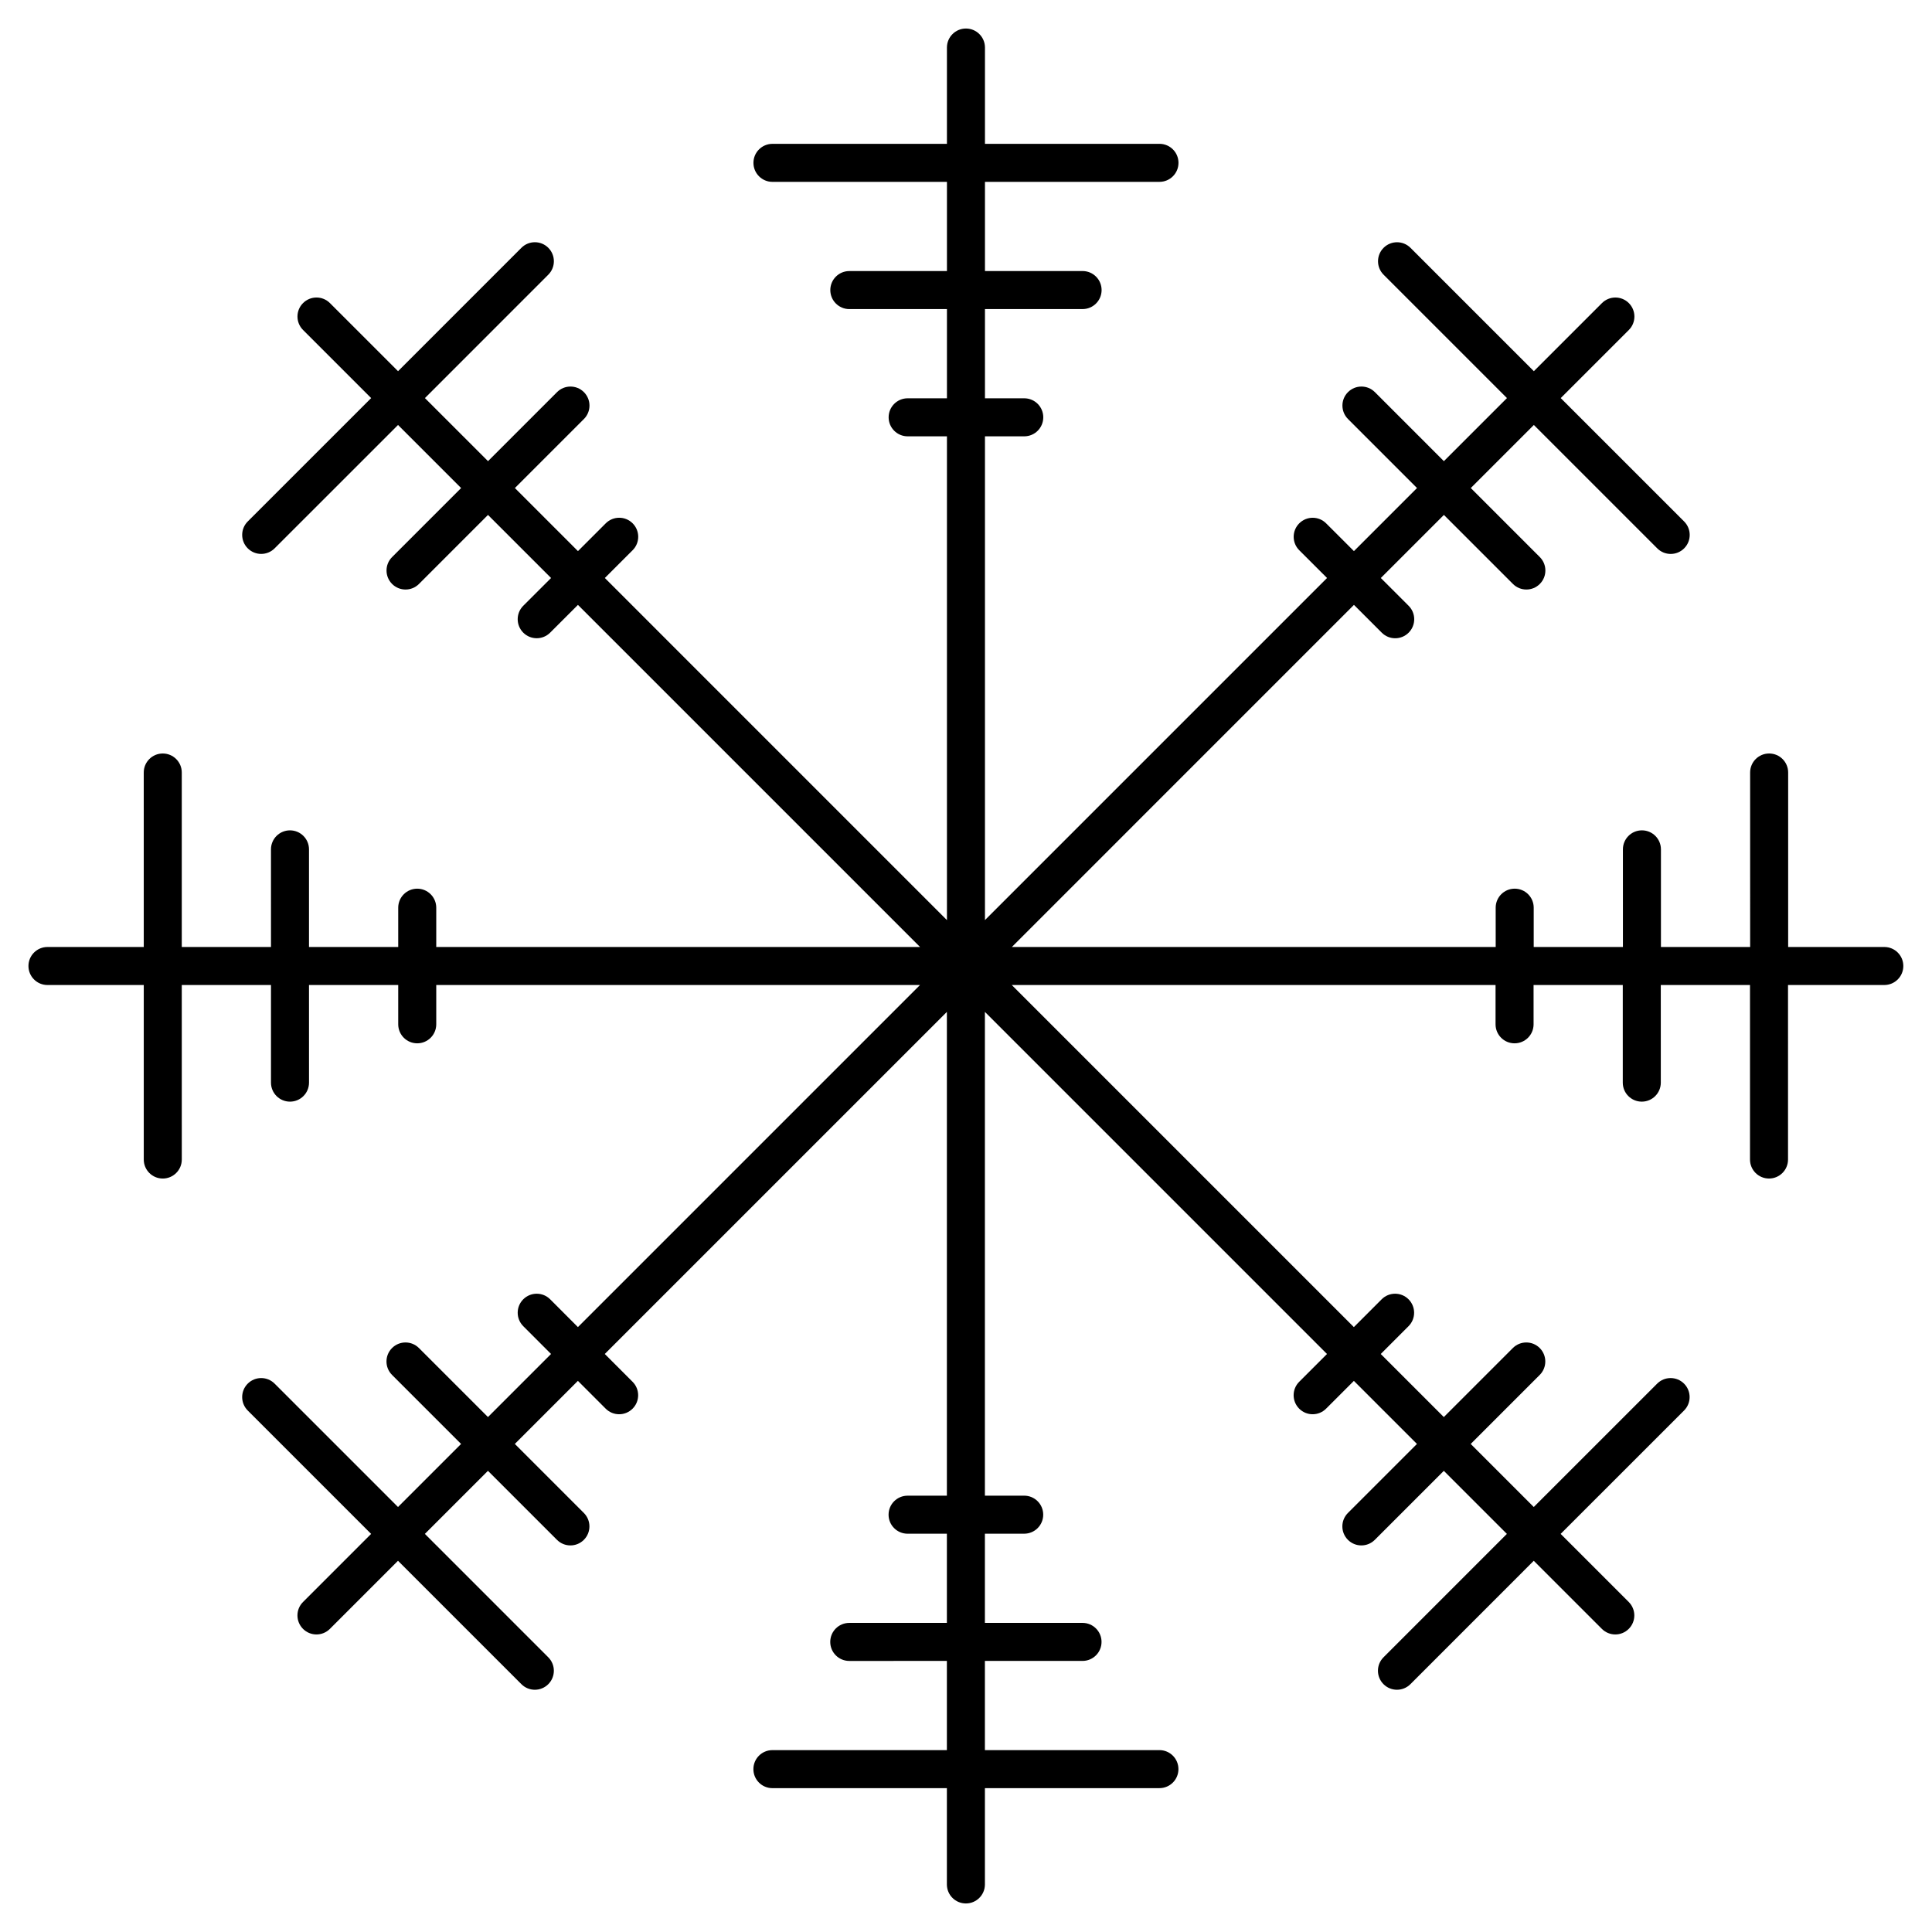
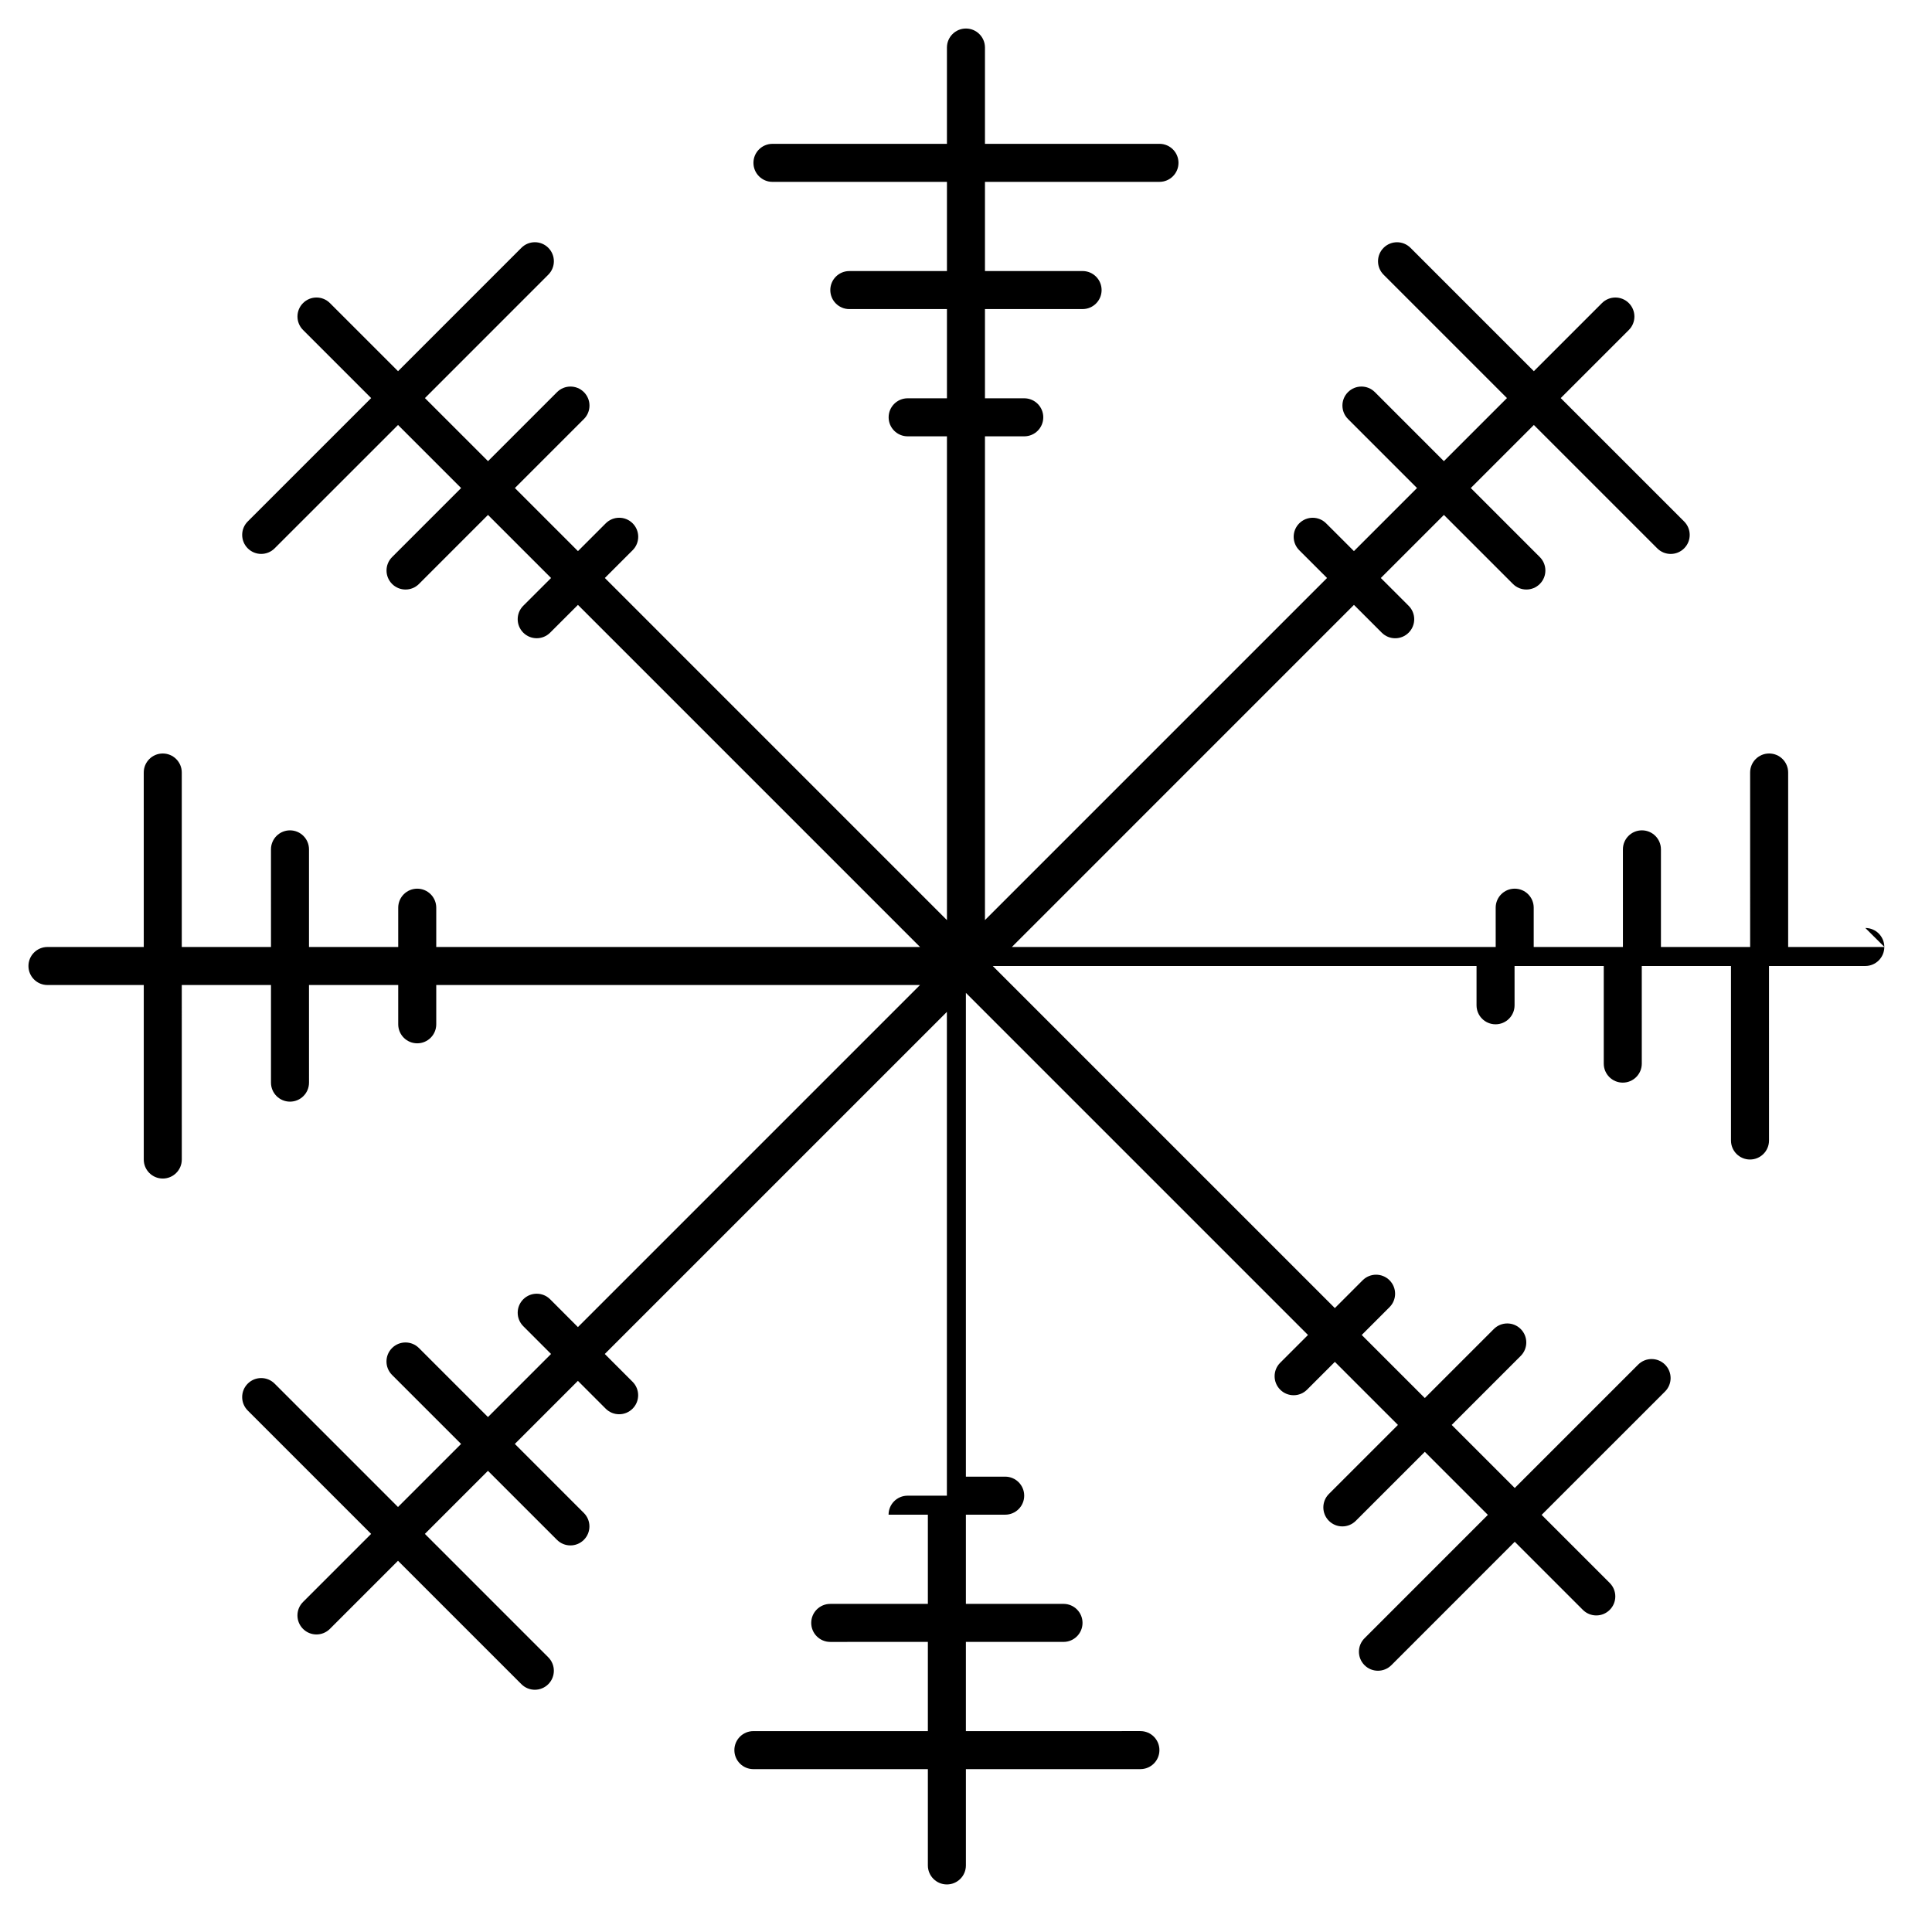
<svg xmlns="http://www.w3.org/2000/svg" fill="#000000" width="800px" height="800px" version="1.1" viewBox="144 144 512 512">
-   <path d="m643.4 394.96h-25.52v-46.238c0-2.781-2.254-5.039-5.039-5.039s-5.039 2.258-5.039 5.039l0.004 46.238h-23.641v-25.871c0-2.781-2.254-5.039-5.039-5.039s-5.039 2.258-5.039 5.039l0.004 25.871h-23.641v-10.414c0-2.781-2.254-5.039-5.039-5.039-2.785 0-5.039 2.258-5.039 5.039l0.004 10.414h-128.22l90.656-90.66 7.371 7.367c0.984 0.984 2.273 1.477 3.562 1.477s2.578-0.492 3.562-1.477c1.969-1.969 1.969-5.16 0-7.125l-7.371-7.367 16.715-16.715 18.293 18.293c0.984 0.984 2.273 1.477 3.562 1.477 1.289 0 2.578-0.492 3.562-1.477 1.969-1.965 1.969-5.152 0-7.125l-18.293-18.293 16.715-16.715 32.703 32.703c0.984 0.984 2.273 1.477 3.562 1.477 1.289 0 2.578-0.492 3.562-1.477 1.969-1.969 1.969-5.152 0-7.125l-32.703-32.703 18.047-18.047c1.969-1.969 1.969-5.152 0-7.125-1.969-1.969-5.152-1.969-7.125 0l-18.047 18.047-32.695-32.695c-1.969-1.969-5.152-1.969-7.125 0-1.969 1.969-1.969 5.152 0 7.125l32.695 32.695-16.715 16.715-18.289-18.293c-1.969-1.969-5.152-1.969-7.125 0-1.969 1.965-1.969 5.152 0 7.125l18.289 18.293-16.715 16.715-7.367-7.359c-1.969-1.969-5.152-1.969-7.125 0-1.969 1.969-1.969 5.16 0 7.125l7.367 7.359-90.656 90.656v-128.2h10.414c2.785 0 5.039-2.258 5.039-5.039s-2.254-5.039-5.039-5.039h-10.414v-23.645h25.871c2.785 0 5.039-2.258 5.039-5.039s-2.254-5.039-5.039-5.039l-25.871 0.004v-23.641h46.246c2.785 0 5.039-2.258 5.039-5.039s-2.254-5.039-5.039-5.039l-46.246 0.004v-25.52c0-2.781-2.258-5.039-5.039-5.039s-5.039 2.258-5.039 5.039v25.52h-46.238c-2.781 0-5.039 2.258-5.039 5.039s2.258 5.039 5.039 5.039l46.242-0.004v23.641h-25.871c-2.781 0-5.039 2.258-5.039 5.039s2.258 5.039 5.039 5.039l25.871-0.004v23.645h-10.414c-2.781 0-5.039 2.258-5.039 5.039s2.258 5.039 5.039 5.039h10.414v128.21l-90.66-90.664 7.367-7.367c1.969-1.965 1.969-5.152 0-7.125-1.969-1.969-5.152-1.969-7.125 0l-7.367 7.367-16.715-16.715 18.293-18.293c1.969-1.969 1.969-5.152 0-7.125-1.969-1.969-5.152-1.969-7.125 0l-18.293 18.293-16.715-16.715 32.695-32.703c1.969-1.969 1.969-5.152 0-7.125-1.969-1.969-5.152-1.969-7.125 0l-32.695 32.703-18.051-18.051c-1.969-1.969-5.152-1.969-7.125 0-1.969 1.969-1.969 5.152 0 7.125l18.051 18.051-32.703 32.695c-1.969 1.969-1.969 5.152 0 7.125 0.984 0.984 2.273 1.477 3.562 1.477 1.289 0 2.578-0.492 3.562-1.477l32.703-32.695 16.715 16.715-18.289 18.293c-1.969 1.969-1.969 5.152 0 7.125 0.984 0.984 2.273 1.477 3.562 1.477s2.578-0.492 3.562-1.477l18.289-18.293 16.715 16.715-7.367 7.359c-1.969 1.965-1.969 5.152 0 7.125 0.984 0.984 2.273 1.477 3.562 1.477 1.289 0 2.578-0.492 3.562-1.477l7.367-7.359 90.66 90.66h-128.21v-10.414c0-2.781-2.258-5.039-5.039-5.039s-5.039 2.258-5.039 5.039v10.414h-23.645v-25.871c0-2.781-2.258-5.039-5.039-5.039s-5.039 2.258-5.039 5.039l0.004 25.871h-23.641v-46.238c0-2.781-2.258-5.039-5.039-5.039s-5.039 2.258-5.039 5.039l0.004 46.238h-25.52c-2.781 0-5.039 2.258-5.039 5.039s2.258 5.039 5.039 5.039h25.52v46.246c0 2.785 2.258 5.039 5.039 5.039s5.039-2.254 5.039-5.039l-0.004-46.25h23.641v25.871c0 2.785 2.258 5.039 5.039 5.039s5.039-2.254 5.039-5.039l-0.004-25.871h23.645v10.414c0 2.785 2.258 5.039 5.039 5.039s5.039-2.254 5.039-5.039v-10.414h128.2l-90.656 90.656-7.359-7.367c-1.969-1.969-5.152-1.969-7.125 0-1.969 1.969-1.969 5.152 0 7.125l7.359 7.367-16.715 16.715-18.293-18.289c-1.969-1.969-5.152-1.969-7.125 0-1.969 1.969-1.969 5.152 0 7.125l18.293 18.289-16.715 16.715-32.695-32.695c-1.969-1.969-5.152-1.969-7.125 0-1.969 1.969-1.969 5.152 0 7.125l32.695 32.695-18.047 18.047c-1.969 1.969-1.969 5.152 0 7.125 0.984 0.984 2.273 1.477 3.562 1.477 1.289 0 2.578-0.492 3.562-1.477l18.047-18.047 32.703 32.703c0.984 0.984 2.273 1.477 3.562 1.477 1.289 0 2.578-0.492 3.562-1.477 1.969-1.969 1.969-5.152 0-7.125l-32.703-32.703 16.715-16.715 18.293 18.293c0.984 0.984 2.273 1.477 3.562 1.477 1.289 0 2.578-0.492 3.562-1.477 1.969-1.969 1.969-5.152 0-7.125l-18.293-18.293 16.715-16.715 7.367 7.371c0.984 0.984 2.273 1.477 3.562 1.477 1.289 0 2.578-0.492 3.562-1.477 1.969-1.969 1.969-5.152 0-7.125l-7.367-7.371 90.66-90.656v128.21h-10.414c-2.781 0-5.039 2.254-5.039 5.039s2.258 5.039 5.039 5.039l10.414-0.004v23.641h-25.871c-2.781 0-5.039 2.254-5.039 5.039s2.258 5.039 5.039 5.039l25.871-0.004v23.641h-46.238c-2.781 0-5.039 2.254-5.039 5.039s2.258 5.039 5.039 5.039l46.238-0.004v25.52c0 2.785 2.258 5.039 5.039 5.039s5.039-2.254 5.039-5.039v-25.52h46.246c2.785 0 5.039-2.254 5.039-5.039 0-2.785-2.254-5.039-5.039-5.039l-46.25 0.004v-23.641h25.871c2.785 0 5.039-2.254 5.039-5.039s-2.254-5.039-5.039-5.039l-25.871 0.004v-23.641h10.414c2.785 0 5.039-2.254 5.039-5.039s-2.254-5.039-5.039-5.039l-10.414 0.004v-128.21l90.66 90.66-7.367 7.367c-1.969 1.969-1.969 5.152 0 7.125 0.984 0.984 2.273 1.477 3.562 1.477s2.578-0.492 3.562-1.477l7.367-7.367 16.715 16.715-18.293 18.289c-1.969 1.969-1.969 5.152 0 7.125 0.984 0.984 2.273 1.477 3.562 1.477 1.289 0 2.578-0.492 3.562-1.477l18.293-18.289 16.711 16.711-32.695 32.703c-1.969 1.969-1.969 5.152 0 7.125 0.984 0.984 2.273 1.477 3.562 1.477 1.289 0 2.578-0.492 3.562-1.477l32.695-32.703 18.047 18.047c0.984 0.984 2.273 1.477 3.562 1.477 1.289 0 2.578-0.492 3.562-1.477 1.969-1.969 1.969-5.152 0-7.125l-18.047-18.047 32.703-32.695c1.969-1.969 1.969-5.152 0-7.125-1.969-1.969-5.152-1.969-7.125 0l-32.703 32.695-16.711-16.711 18.293-18.293c1.969-1.969 1.969-5.152 0-7.125-1.969-1.969-5.152-1.969-7.125 0l-18.293 18.293-16.715-16.715 7.367-7.371c1.969-1.969 1.969-5.152 0-7.125-1.969-1.969-5.152-1.969-7.125 0l-7.367 7.371-90.66-90.66h128.21v10.414c0 2.785 2.254 5.039 5.039 5.039s5.039-2.254 5.039-5.039l-0.004-10.414h23.641v25.871c0 2.785 2.254 5.039 5.039 5.039s5.039-2.254 5.039-5.039l-0.004-25.871h23.641v46.246c0 2.785 2.254 5.039 5.039 5.039s5.039-2.254 5.039-5.039l-0.004-46.246h25.52c2.785 0 5.039-2.258 5.039-5.039 0-2.777-2.25-5.035-5.031-5.035z" />
+   <path d="m643.4 394.96h-25.52v-46.238c0-2.781-2.254-5.039-5.039-5.039s-5.039 2.258-5.039 5.039l0.004 46.238h-23.641v-25.871c0-2.781-2.254-5.039-5.039-5.039s-5.039 2.258-5.039 5.039l0.004 25.871h-23.641v-10.414c0-2.781-2.254-5.039-5.039-5.039-2.785 0-5.039 2.258-5.039 5.039l0.004 10.414h-128.22l90.656-90.66 7.371 7.367c0.984 0.984 2.273 1.477 3.562 1.477s2.578-0.492 3.562-1.477c1.969-1.969 1.969-5.16 0-7.125l-7.371-7.367 16.715-16.715 18.293 18.293c0.984 0.984 2.273 1.477 3.562 1.477 1.289 0 2.578-0.492 3.562-1.477 1.969-1.965 1.969-5.152 0-7.125l-18.293-18.293 16.715-16.715 32.703 32.703c0.984 0.984 2.273 1.477 3.562 1.477 1.289 0 2.578-0.492 3.562-1.477 1.969-1.969 1.969-5.152 0-7.125l-32.703-32.703 18.047-18.047c1.969-1.969 1.969-5.152 0-7.125-1.969-1.969-5.152-1.969-7.125 0l-18.047 18.047-32.695-32.695c-1.969-1.969-5.152-1.969-7.125 0-1.969 1.969-1.969 5.152 0 7.125l32.695 32.695-16.715 16.715-18.289-18.293c-1.969-1.969-5.152-1.969-7.125 0-1.969 1.965-1.969 5.152 0 7.125l18.289 18.293-16.715 16.715-7.367-7.359c-1.969-1.969-5.152-1.969-7.125 0-1.969 1.969-1.969 5.16 0 7.125l7.367 7.359-90.656 90.656v-128.2h10.414c2.785 0 5.039-2.258 5.039-5.039s-2.254-5.039-5.039-5.039h-10.414v-23.645h25.871c2.785 0 5.039-2.258 5.039-5.039s-2.254-5.039-5.039-5.039l-25.871 0.004v-23.641h46.246c2.785 0 5.039-2.258 5.039-5.039s-2.254-5.039-5.039-5.039l-46.246 0.004v-25.52c0-2.781-2.258-5.039-5.039-5.039s-5.039 2.258-5.039 5.039v25.52h-46.238c-2.781 0-5.039 2.258-5.039 5.039s2.258 5.039 5.039 5.039l46.242-0.004v23.641h-25.871c-2.781 0-5.039 2.258-5.039 5.039s2.258 5.039 5.039 5.039l25.871-0.004v23.645h-10.414c-2.781 0-5.039 2.258-5.039 5.039s2.258 5.039 5.039 5.039h10.414v128.21l-90.66-90.664 7.367-7.367c1.969-1.965 1.969-5.152 0-7.125-1.969-1.969-5.152-1.969-7.125 0l-7.367 7.367-16.715-16.715 18.293-18.293c1.969-1.969 1.969-5.152 0-7.125-1.969-1.969-5.152-1.969-7.125 0l-18.293 18.293-16.715-16.715 32.695-32.703c1.969-1.969 1.969-5.152 0-7.125-1.969-1.969-5.152-1.969-7.125 0l-32.695 32.703-18.051-18.051c-1.969-1.969-5.152-1.969-7.125 0-1.969 1.969-1.969 5.152 0 7.125l18.051 18.051-32.703 32.695c-1.969 1.969-1.969 5.152 0 7.125 0.984 0.984 2.273 1.477 3.562 1.477 1.289 0 2.578-0.492 3.562-1.477l32.703-32.695 16.715 16.715-18.289 18.293c-1.969 1.969-1.969 5.152 0 7.125 0.984 0.984 2.273 1.477 3.562 1.477s2.578-0.492 3.562-1.477l18.289-18.293 16.715 16.715-7.367 7.359c-1.969 1.965-1.969 5.152 0 7.125 0.984 0.984 2.273 1.477 3.562 1.477 1.289 0 2.578-0.492 3.562-1.477l7.367-7.359 90.66 90.66h-128.21v-10.414c0-2.781-2.258-5.039-5.039-5.039s-5.039 2.258-5.039 5.039v10.414h-23.645v-25.871c0-2.781-2.258-5.039-5.039-5.039s-5.039 2.258-5.039 5.039l0.004 25.871h-23.641v-46.238c0-2.781-2.258-5.039-5.039-5.039s-5.039 2.258-5.039 5.039l0.004 46.238h-25.52c-2.781 0-5.039 2.258-5.039 5.039s2.258 5.039 5.039 5.039h25.52v46.246c0 2.785 2.258 5.039 5.039 5.039s5.039-2.254 5.039-5.039l-0.004-46.25h23.641v25.871c0 2.785 2.258 5.039 5.039 5.039s5.039-2.254 5.039-5.039l-0.004-25.871h23.645v10.414c0 2.785 2.258 5.039 5.039 5.039s5.039-2.254 5.039-5.039v-10.414h128.2l-90.656 90.656-7.359-7.367c-1.969-1.969-5.152-1.969-7.125 0-1.969 1.969-1.969 5.152 0 7.125l7.359 7.367-16.715 16.715-18.293-18.289c-1.969-1.969-5.152-1.969-7.125 0-1.969 1.969-1.969 5.152 0 7.125l18.293 18.289-16.715 16.715-32.695-32.695c-1.969-1.969-5.152-1.969-7.125 0-1.969 1.969-1.969 5.152 0 7.125l32.695 32.695-18.047 18.047c-1.969 1.969-1.969 5.152 0 7.125 0.984 0.984 2.273 1.477 3.562 1.477 1.289 0 2.578-0.492 3.562-1.477l18.047-18.047 32.703 32.703c0.984 0.984 2.273 1.477 3.562 1.477 1.289 0 2.578-0.492 3.562-1.477 1.969-1.969 1.969-5.152 0-7.125l-32.703-32.703 16.715-16.715 18.293 18.293c0.984 0.984 2.273 1.477 3.562 1.477 1.289 0 2.578-0.492 3.562-1.477 1.969-1.969 1.969-5.152 0-7.125l-18.293-18.293 16.715-16.715 7.367 7.371c0.984 0.984 2.273 1.477 3.562 1.477 1.289 0 2.578-0.492 3.562-1.477 1.969-1.969 1.969-5.152 0-7.125l-7.367-7.371 90.66-90.656v128.21h-10.414c-2.781 0-5.039 2.254-5.039 5.039l10.414-0.004v23.641h-25.871c-2.781 0-5.039 2.254-5.039 5.039s2.258 5.039 5.039 5.039l25.871-0.004v23.641h-46.238c-2.781 0-5.039 2.254-5.039 5.039s2.258 5.039 5.039 5.039l46.238-0.004v25.52c0 2.785 2.258 5.039 5.039 5.039s5.039-2.254 5.039-5.039v-25.52h46.246c2.785 0 5.039-2.254 5.039-5.039 0-2.785-2.254-5.039-5.039-5.039l-46.25 0.004v-23.641h25.871c2.785 0 5.039-2.254 5.039-5.039s-2.254-5.039-5.039-5.039l-25.871 0.004v-23.641h10.414c2.785 0 5.039-2.254 5.039-5.039s-2.254-5.039-5.039-5.039l-10.414 0.004v-128.21l90.66 90.66-7.367 7.367c-1.969 1.969-1.969 5.152 0 7.125 0.984 0.984 2.273 1.477 3.562 1.477s2.578-0.492 3.562-1.477l7.367-7.367 16.715 16.715-18.293 18.289c-1.969 1.969-1.969 5.152 0 7.125 0.984 0.984 2.273 1.477 3.562 1.477 1.289 0 2.578-0.492 3.562-1.477l18.293-18.289 16.711 16.711-32.695 32.703c-1.969 1.969-1.969 5.152 0 7.125 0.984 0.984 2.273 1.477 3.562 1.477 1.289 0 2.578-0.492 3.562-1.477l32.695-32.703 18.047 18.047c0.984 0.984 2.273 1.477 3.562 1.477 1.289 0 2.578-0.492 3.562-1.477 1.969-1.969 1.969-5.152 0-7.125l-18.047-18.047 32.703-32.695c1.969-1.969 1.969-5.152 0-7.125-1.969-1.969-5.152-1.969-7.125 0l-32.703 32.695-16.711-16.711 18.293-18.293c1.969-1.969 1.969-5.152 0-7.125-1.969-1.969-5.152-1.969-7.125 0l-18.293 18.293-16.715-16.715 7.367-7.371c1.969-1.969 1.969-5.152 0-7.125-1.969-1.969-5.152-1.969-7.125 0l-7.367 7.371-90.66-90.66h128.21v10.414c0 2.785 2.254 5.039 5.039 5.039s5.039-2.254 5.039-5.039l-0.004-10.414h23.641v25.871c0 2.785 2.254 5.039 5.039 5.039s5.039-2.254 5.039-5.039l-0.004-25.871h23.641v46.246c0 2.785 2.254 5.039 5.039 5.039s5.039-2.254 5.039-5.039l-0.004-46.246h25.52c2.785 0 5.039-2.258 5.039-5.039 0-2.777-2.25-5.035-5.031-5.035z" />
</svg>